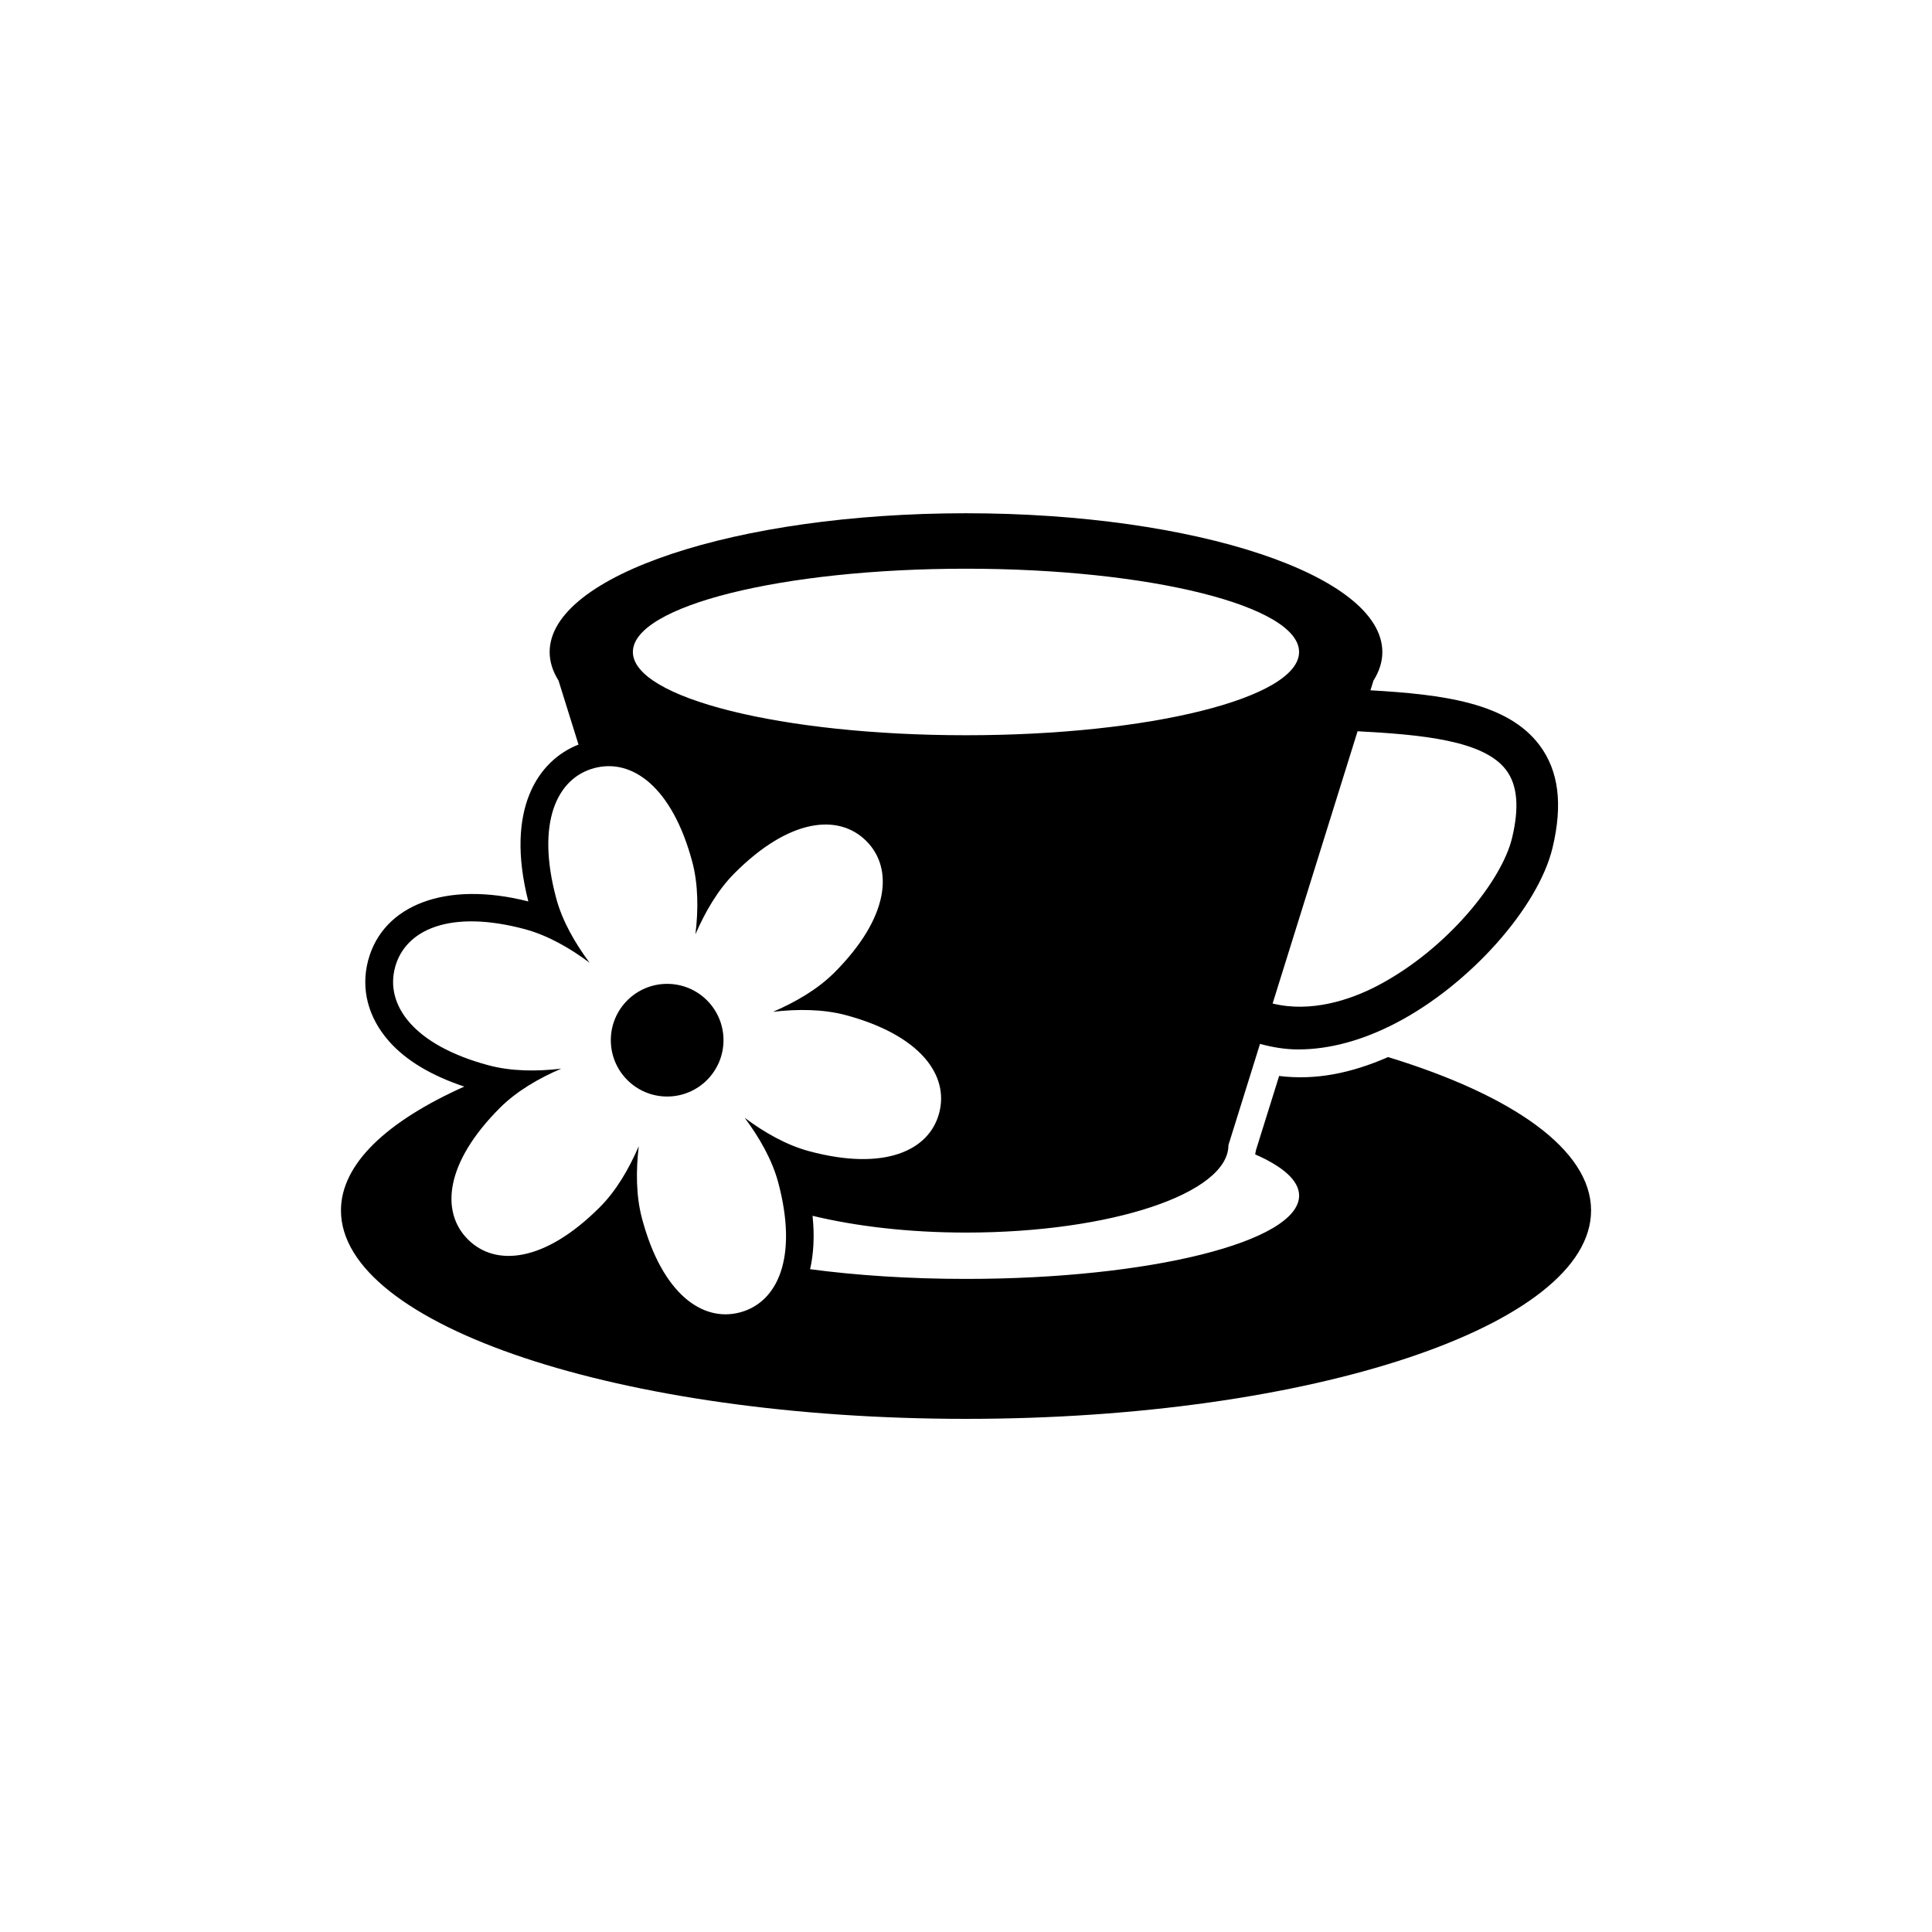
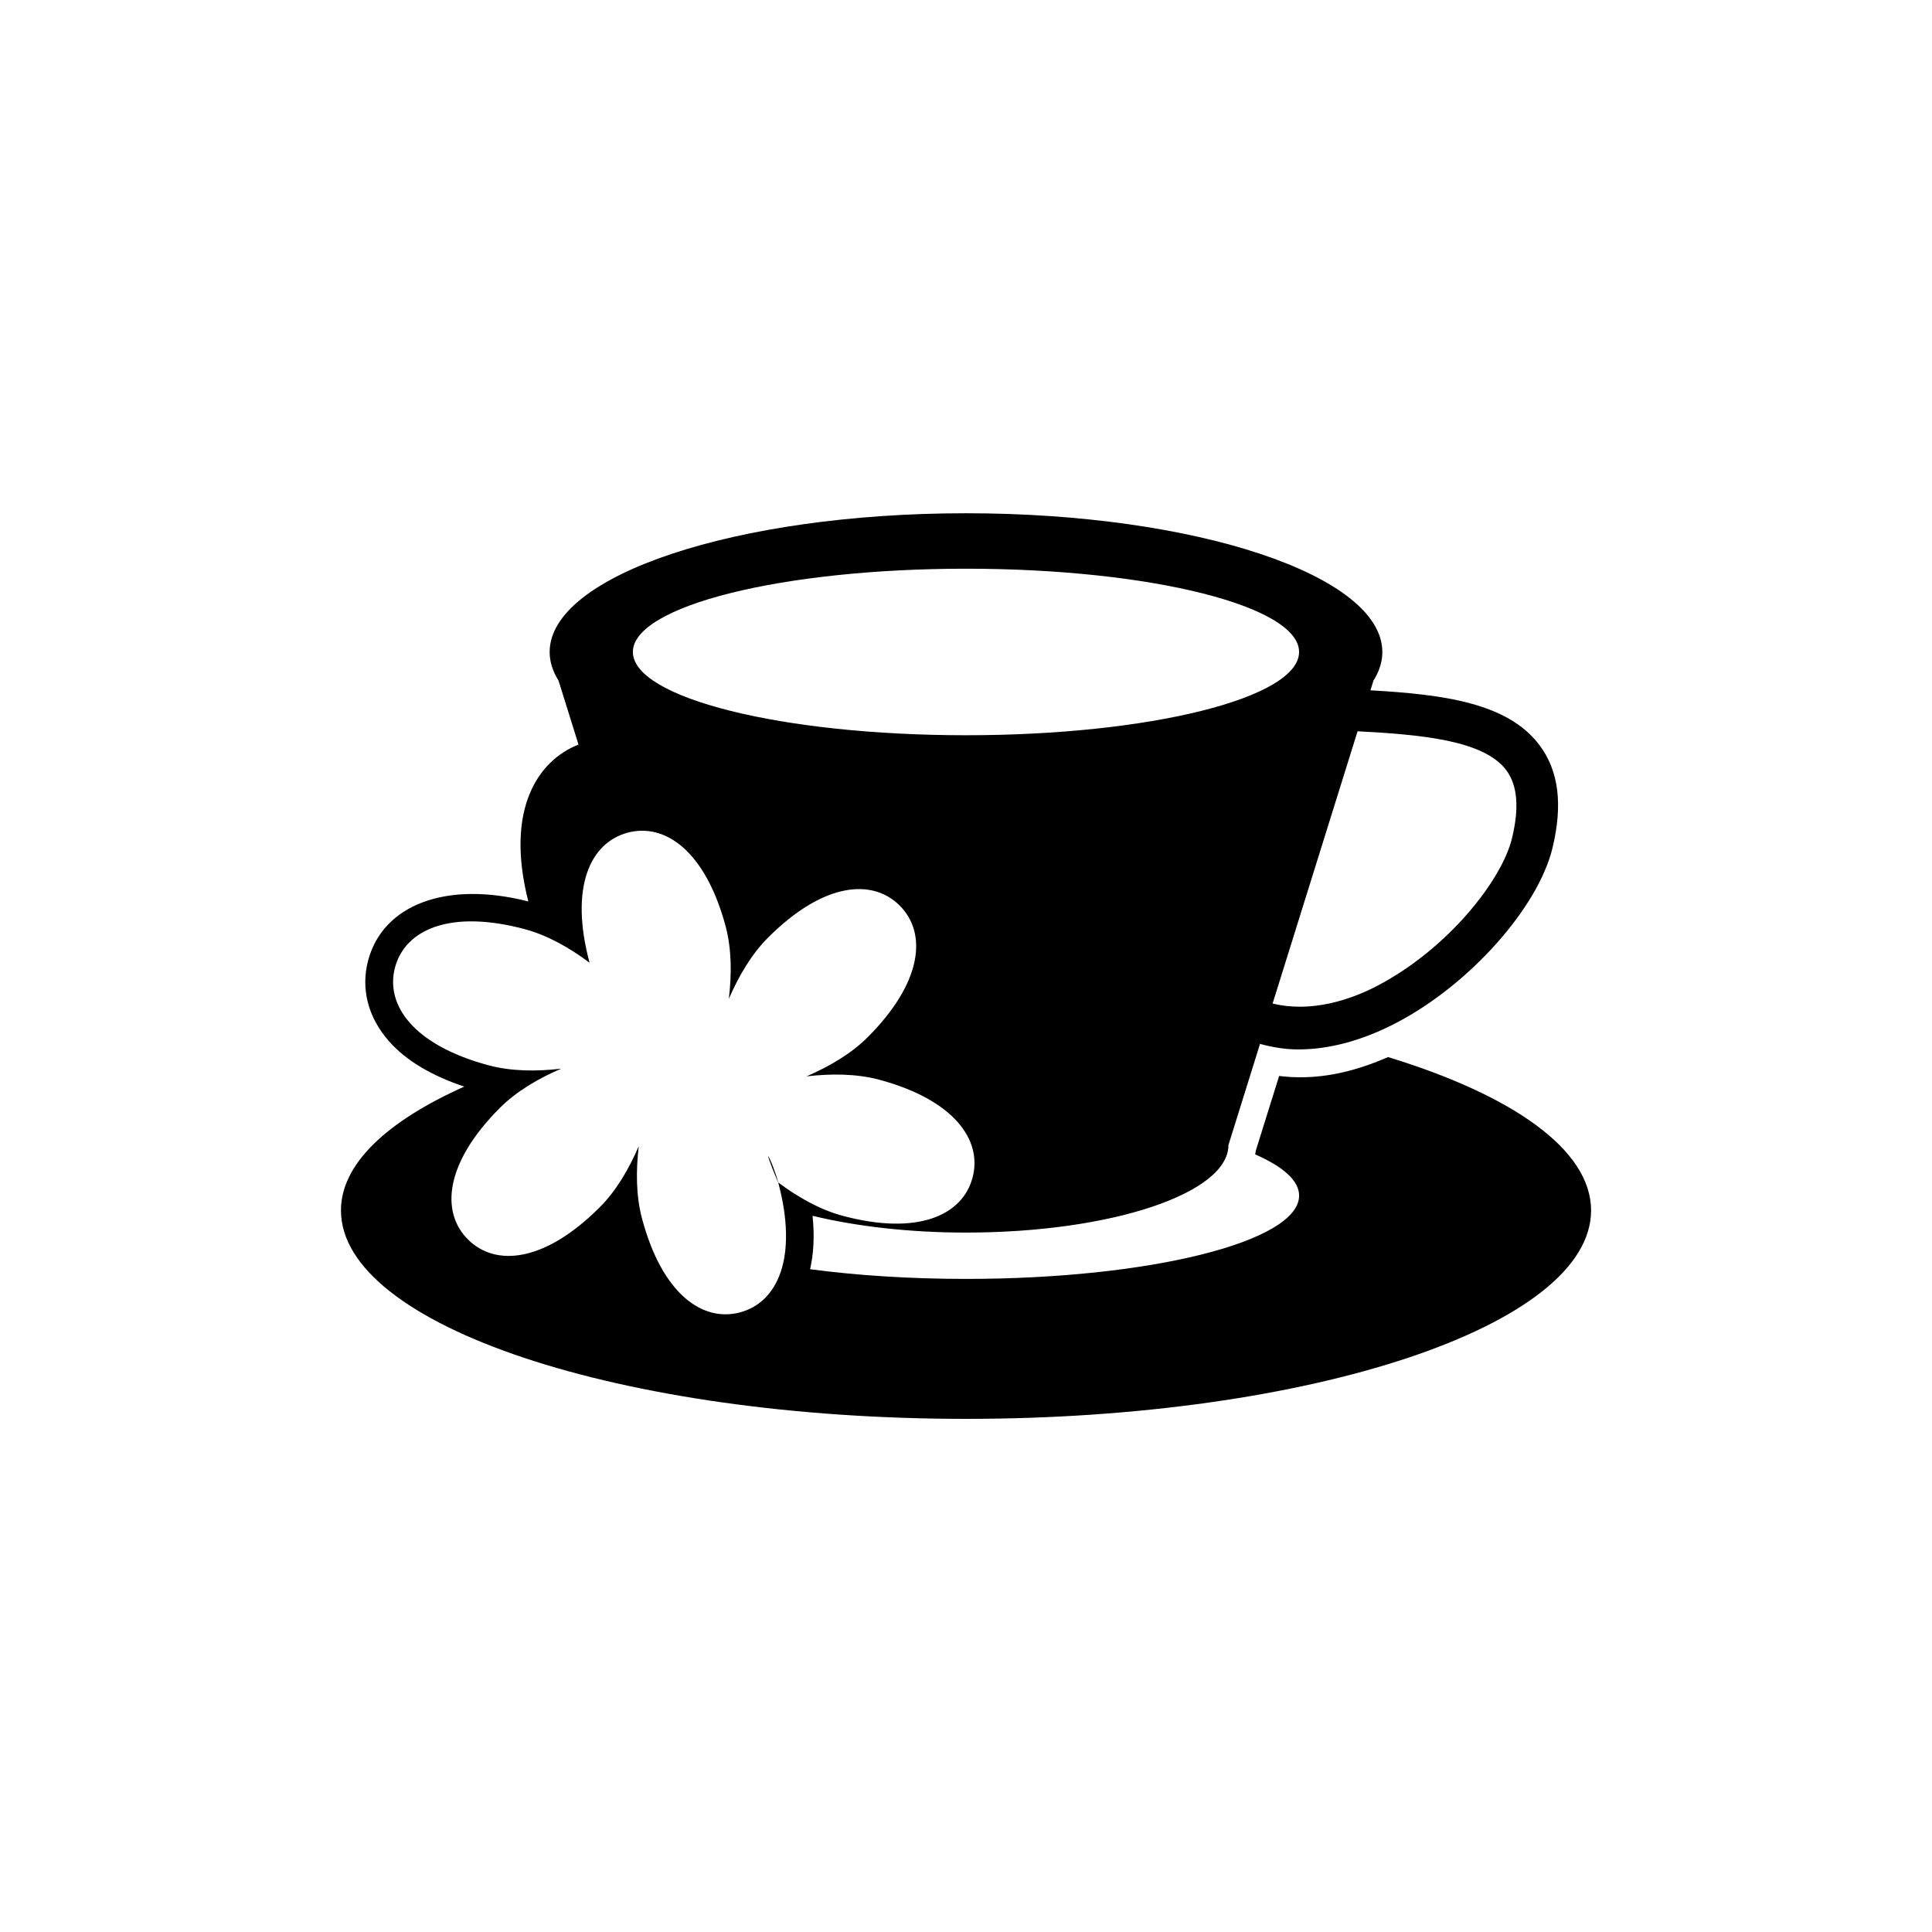
<svg xmlns="http://www.w3.org/2000/svg" version="1.1" id="Layer_1" x="0px" y="0px" width="50px" height="50px" viewBox="0 0 50 50" enable-background="new 0 0 50 50" xml:space="preserve">
  <g>
-     <path d="M35.924,27.357c-0.953,0.416-1.872,0.606-2.82,0.489l-0.598,1.914l-0.023,0.115c0.72,0.315,1.138,0.679,1.138,1.067   c0,1.191-3.859,2.156-8.621,2.156c-1.459,0-2.832-0.091-4.035-0.251c0.09-0.392,0.119-0.853,0.064-1.382   c1.119,0.27,2.483,0.434,3.971,0.434c3.751,0,6.792-1.013,6.792-2.265l0.817-2.618c0.32,0.086,0.649,0.144,0.993,0.143   c0.804,0,1.664-0.232,2.543-0.692c1.892-0.99,3.664-2.979,4.035-4.528c0.269-1.124,0.159-1.991-0.337-2.653   c-0.827-1.104-2.51-1.314-4.376-1.421l0.078-0.251c0.15-0.238,0.23-0.486,0.23-0.739c0-1.984-4.824-3.592-10.775-3.592   c-5.951,0-10.775,1.608-10.775,3.592c0,0.253,0.081,0.501,0.23,0.739l0.517,1.656c-1.03,0.401-1.912,1.652-1.299,4.059   c-2.13-0.542-3.759,0.088-4.144,1.521c-0.197,0.736-0.006,1.481,0.539,2.098c0.442,0.502,1.104,0.891,1.947,1.173   c-2.001,0.896-3.191,2.002-3.191,3.205c0,2.979,7.243,5.394,16.177,5.394s16.176-2.415,16.176-5.394   C41.176,29.753,39.145,28.343,35.924,27.357z M38.98,19.93c0.292,0.39,0.342,0.965,0.152,1.757c-0.263,1.1-1.671,2.875-3.486,3.825   c-0.708,0.37-1.722,0.702-2.711,0.459l2.199-7.046C36.791,19.013,38.401,19.158,38.98,19.93z M25,14.718   c4.76,0,8.62,0.965,8.62,2.155s-3.86,2.155-8.62,2.155c-4.761,0-8.621-0.965-8.621-2.155S20.24,14.718,25,14.718z M20.139,30.597   c0.521,1.946-0.012,3.106-0.986,3.367c-0.973,0.26-2.016-0.478-2.536-2.422c-0.159-0.592-0.16-1.25-0.086-1.878   c-0.252,0.582-0.58,1.153-1.014,1.584c-1.424,1.423-2.695,1.541-3.407,0.828c-0.712-0.711-0.595-1.982,0.829-3.406   c0.434-0.432,1-0.762,1.585-1.013c-0.63,0.074-1.289,0.071-1.879-0.087c-1.945-0.521-2.682-1.563-2.421-2.535   c0.261-0.973,1.419-1.508,3.364-0.987c0.59,0.16,1.163,0.488,1.67,0.867c-0.378-0.51-0.707-1.08-0.864-1.671   c-0.522-1.946,0.012-3.104,0.984-3.365c0.973-0.261,2.015,0.478,2.537,2.421c0.158,0.592,0.159,1.25,0.083,1.879   c0.253-0.583,0.583-1.153,1.015-1.584c1.423-1.425,2.694-1.542,3.407-0.83c0.712,0.712,0.595,1.983-0.829,3.408   c-0.434,0.433-1.001,0.76-1.583,1.012c0.629-0.073,1.288-0.071,1.877,0.085c1.944,0.522,2.681,1.564,2.42,2.538   c-0.259,0.973-1.418,1.507-3.364,0.985c-0.591-0.159-1.162-0.485-1.669-0.865C19.652,29.438,19.979,30.007,20.139,30.597z" />
-     <circle cx="17.266" cy="26.92" r="1.458" />
+     <path d="M35.924,27.357c-0.953,0.416-1.872,0.606-2.82,0.489l-0.598,1.914l-0.023,0.115c0.72,0.315,1.138,0.679,1.138,1.067   c0,1.191-3.859,2.156-8.621,2.156c-1.459,0-2.832-0.091-4.035-0.251c0.09-0.392,0.119-0.853,0.064-1.382   c1.119,0.27,2.483,0.434,3.971,0.434c3.751,0,6.792-1.013,6.792-2.265l0.817-2.618c0.32,0.086,0.649,0.144,0.993,0.143   c0.804,0,1.664-0.232,2.543-0.692c1.892-0.99,3.664-2.979,4.035-4.528c0.269-1.124,0.159-1.991-0.337-2.653   c-0.827-1.104-2.51-1.314-4.376-1.421l0.078-0.251c0.15-0.238,0.23-0.486,0.23-0.739c0-1.984-4.824-3.592-10.775-3.592   c-5.951,0-10.775,1.608-10.775,3.592c0,0.253,0.081,0.501,0.23,0.739l0.517,1.656c-1.03,0.401-1.912,1.652-1.299,4.059   c-2.13-0.542-3.759,0.088-4.144,1.521c-0.197,0.736-0.006,1.481,0.539,2.098c0.442,0.502,1.104,0.891,1.947,1.173   c-2.001,0.896-3.191,2.002-3.191,3.205c0,2.979,7.243,5.394,16.177,5.394s16.176-2.415,16.176-5.394   C41.176,29.753,39.145,28.343,35.924,27.357z M38.98,19.93c0.292,0.39,0.342,0.965,0.152,1.757c-0.263,1.1-1.671,2.875-3.486,3.825   c-0.708,0.37-1.722,0.702-2.711,0.459l2.199-7.046C36.791,19.013,38.401,19.158,38.98,19.93z M25,14.718   c4.76,0,8.62,0.965,8.62,2.155s-3.86,2.155-8.62,2.155c-4.761,0-8.621-0.965-8.621-2.155S20.24,14.718,25,14.718z M20.139,30.597   c0.521,1.946-0.012,3.106-0.986,3.367c-0.973,0.26-2.016-0.478-2.536-2.422c-0.159-0.592-0.16-1.25-0.086-1.878   c-0.252,0.582-0.58,1.153-1.014,1.584c-1.424,1.423-2.695,1.541-3.407,0.828c-0.712-0.711-0.595-1.982,0.829-3.406   c0.434-0.432,1-0.762,1.585-1.013c-0.63,0.074-1.289,0.071-1.879-0.087c-1.945-0.521-2.682-1.563-2.421-2.535   c0.261-0.973,1.419-1.508,3.364-0.987c0.59,0.16,1.163,0.488,1.67,0.867c-0.522-1.946,0.012-3.104,0.984-3.365c0.973-0.261,2.015,0.478,2.537,2.421c0.158,0.592,0.159,1.25,0.083,1.879   c0.253-0.583,0.583-1.153,1.015-1.584c1.423-1.425,2.694-1.542,3.407-0.83c0.712,0.712,0.595,1.983-0.829,3.408   c-0.434,0.433-1.001,0.76-1.583,1.012c0.629-0.073,1.288-0.071,1.877,0.085c1.944,0.522,2.681,1.564,2.42,2.538   c-0.259,0.973-1.418,1.507-3.364,0.985c-0.591-0.159-1.162-0.485-1.669-0.865C19.652,29.438,19.979,30.007,20.139,30.597z" />
  </g>
</svg>